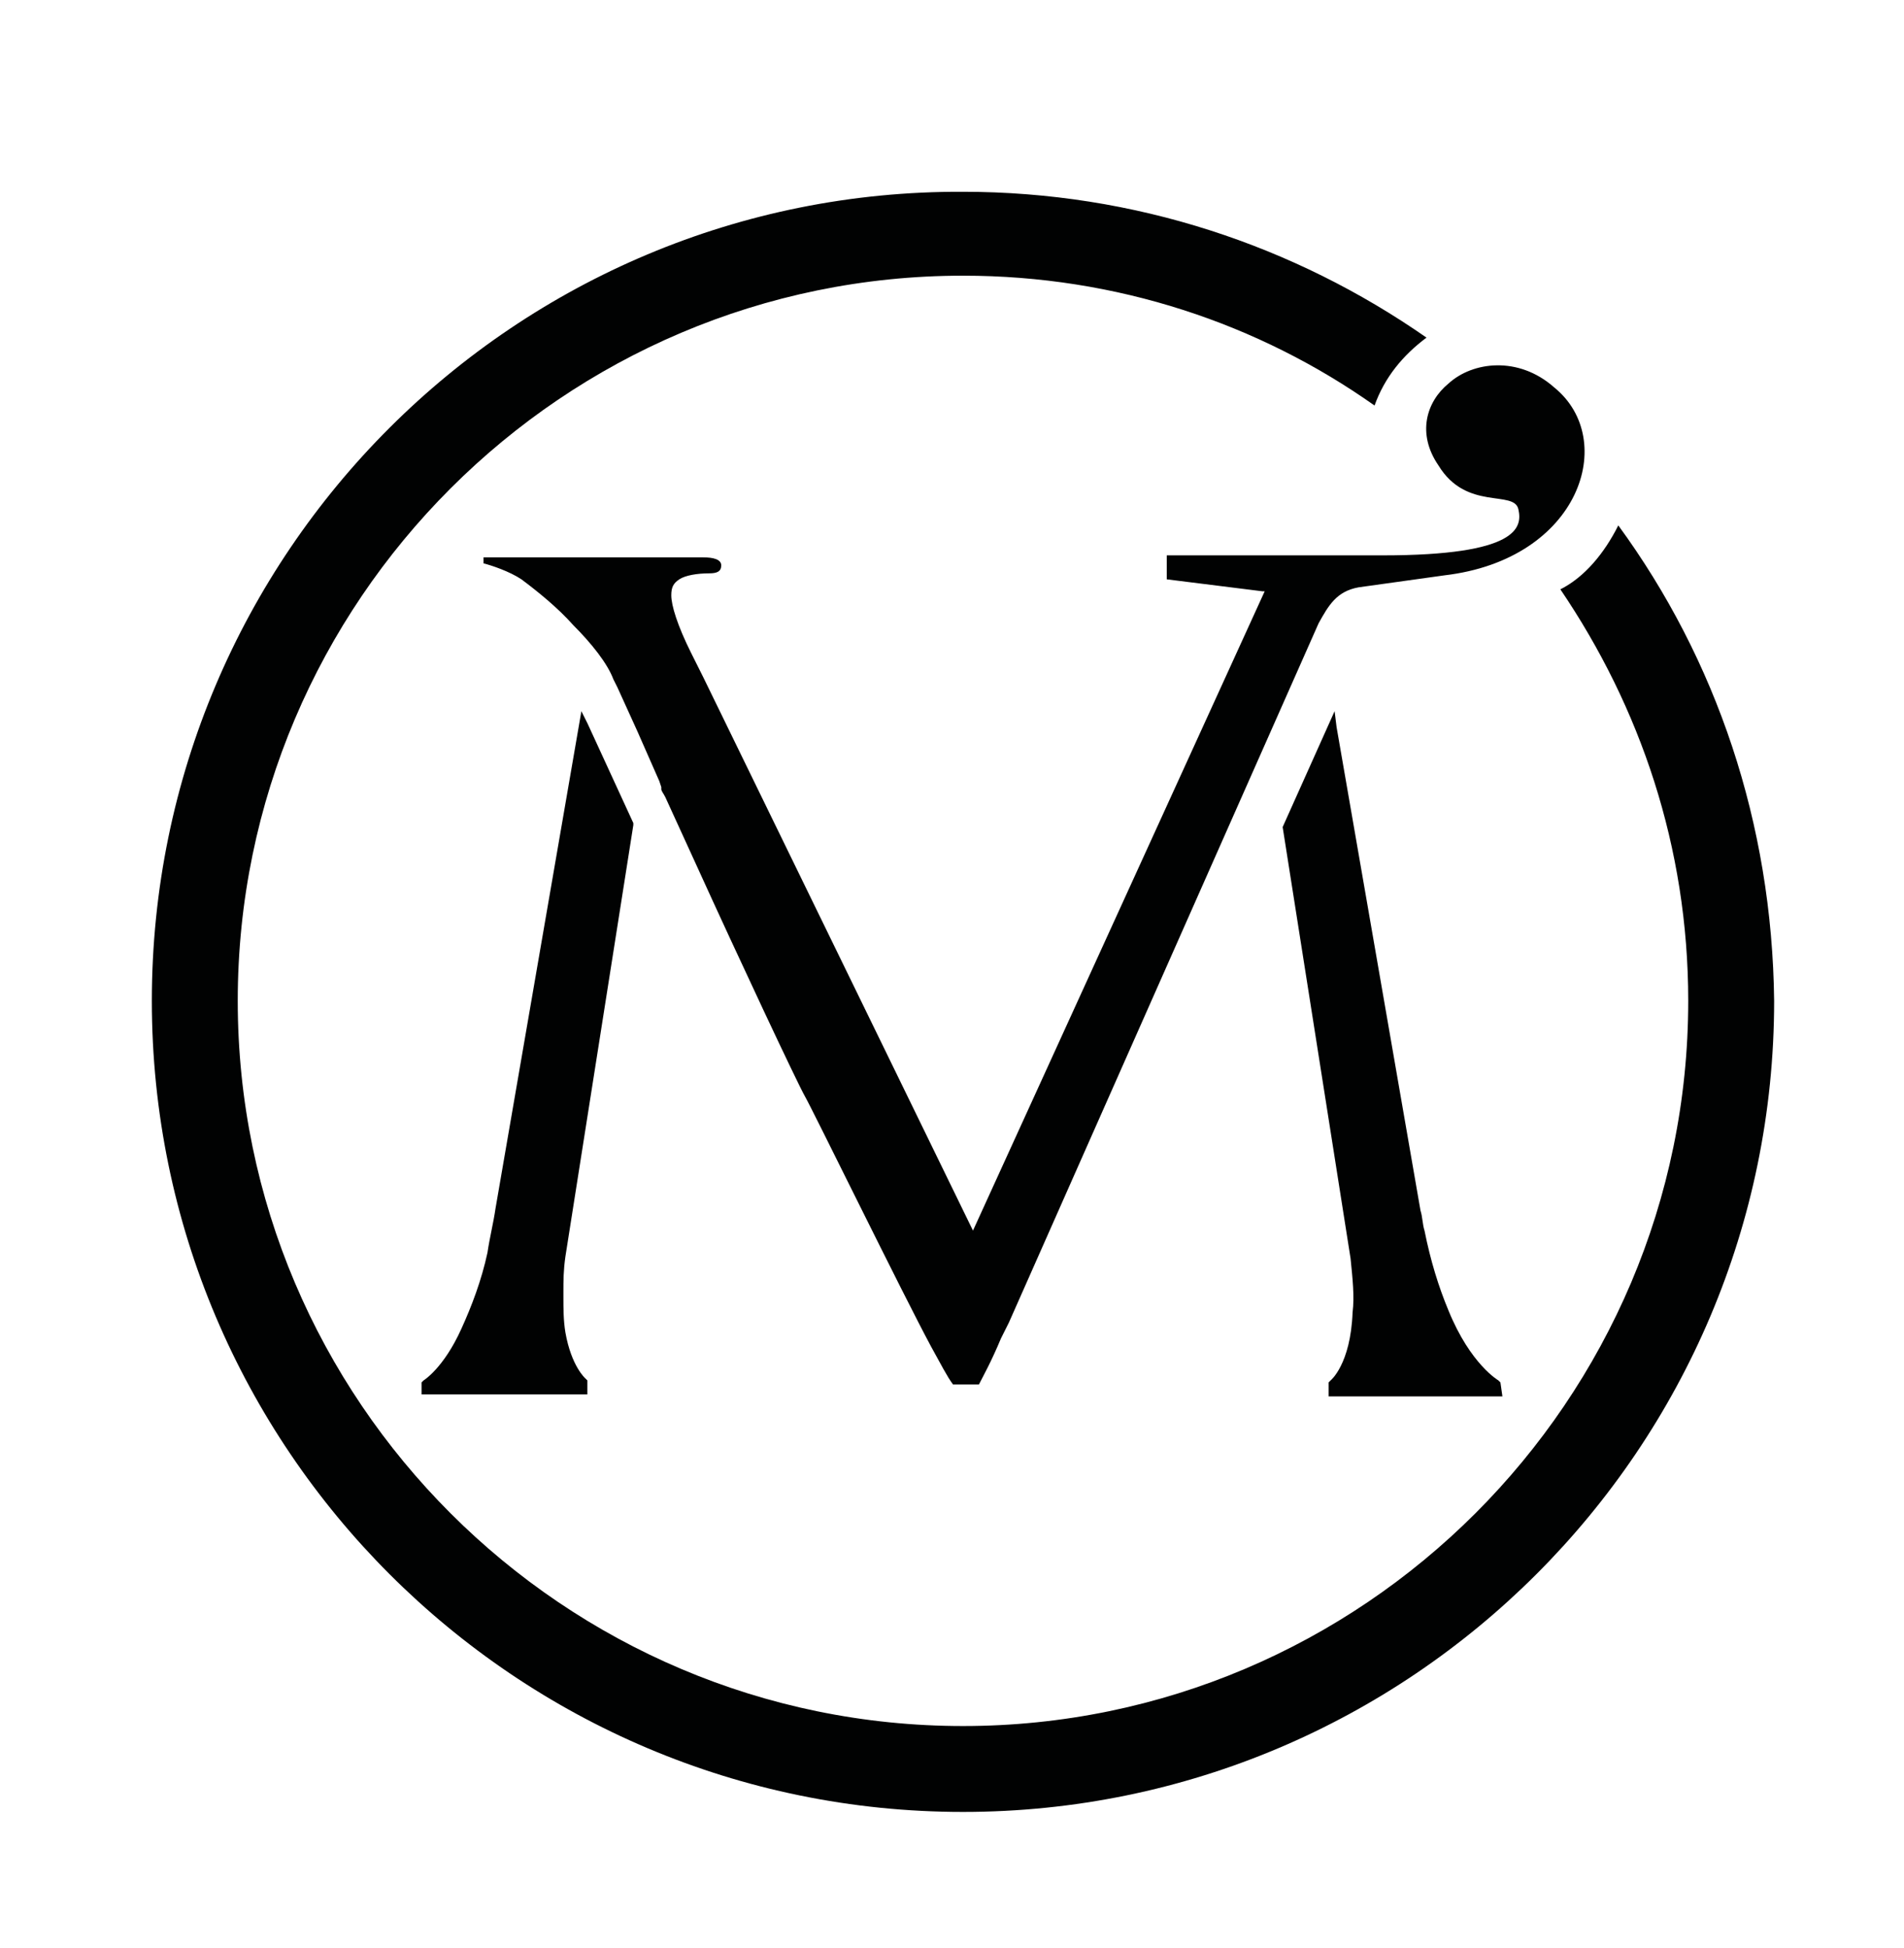
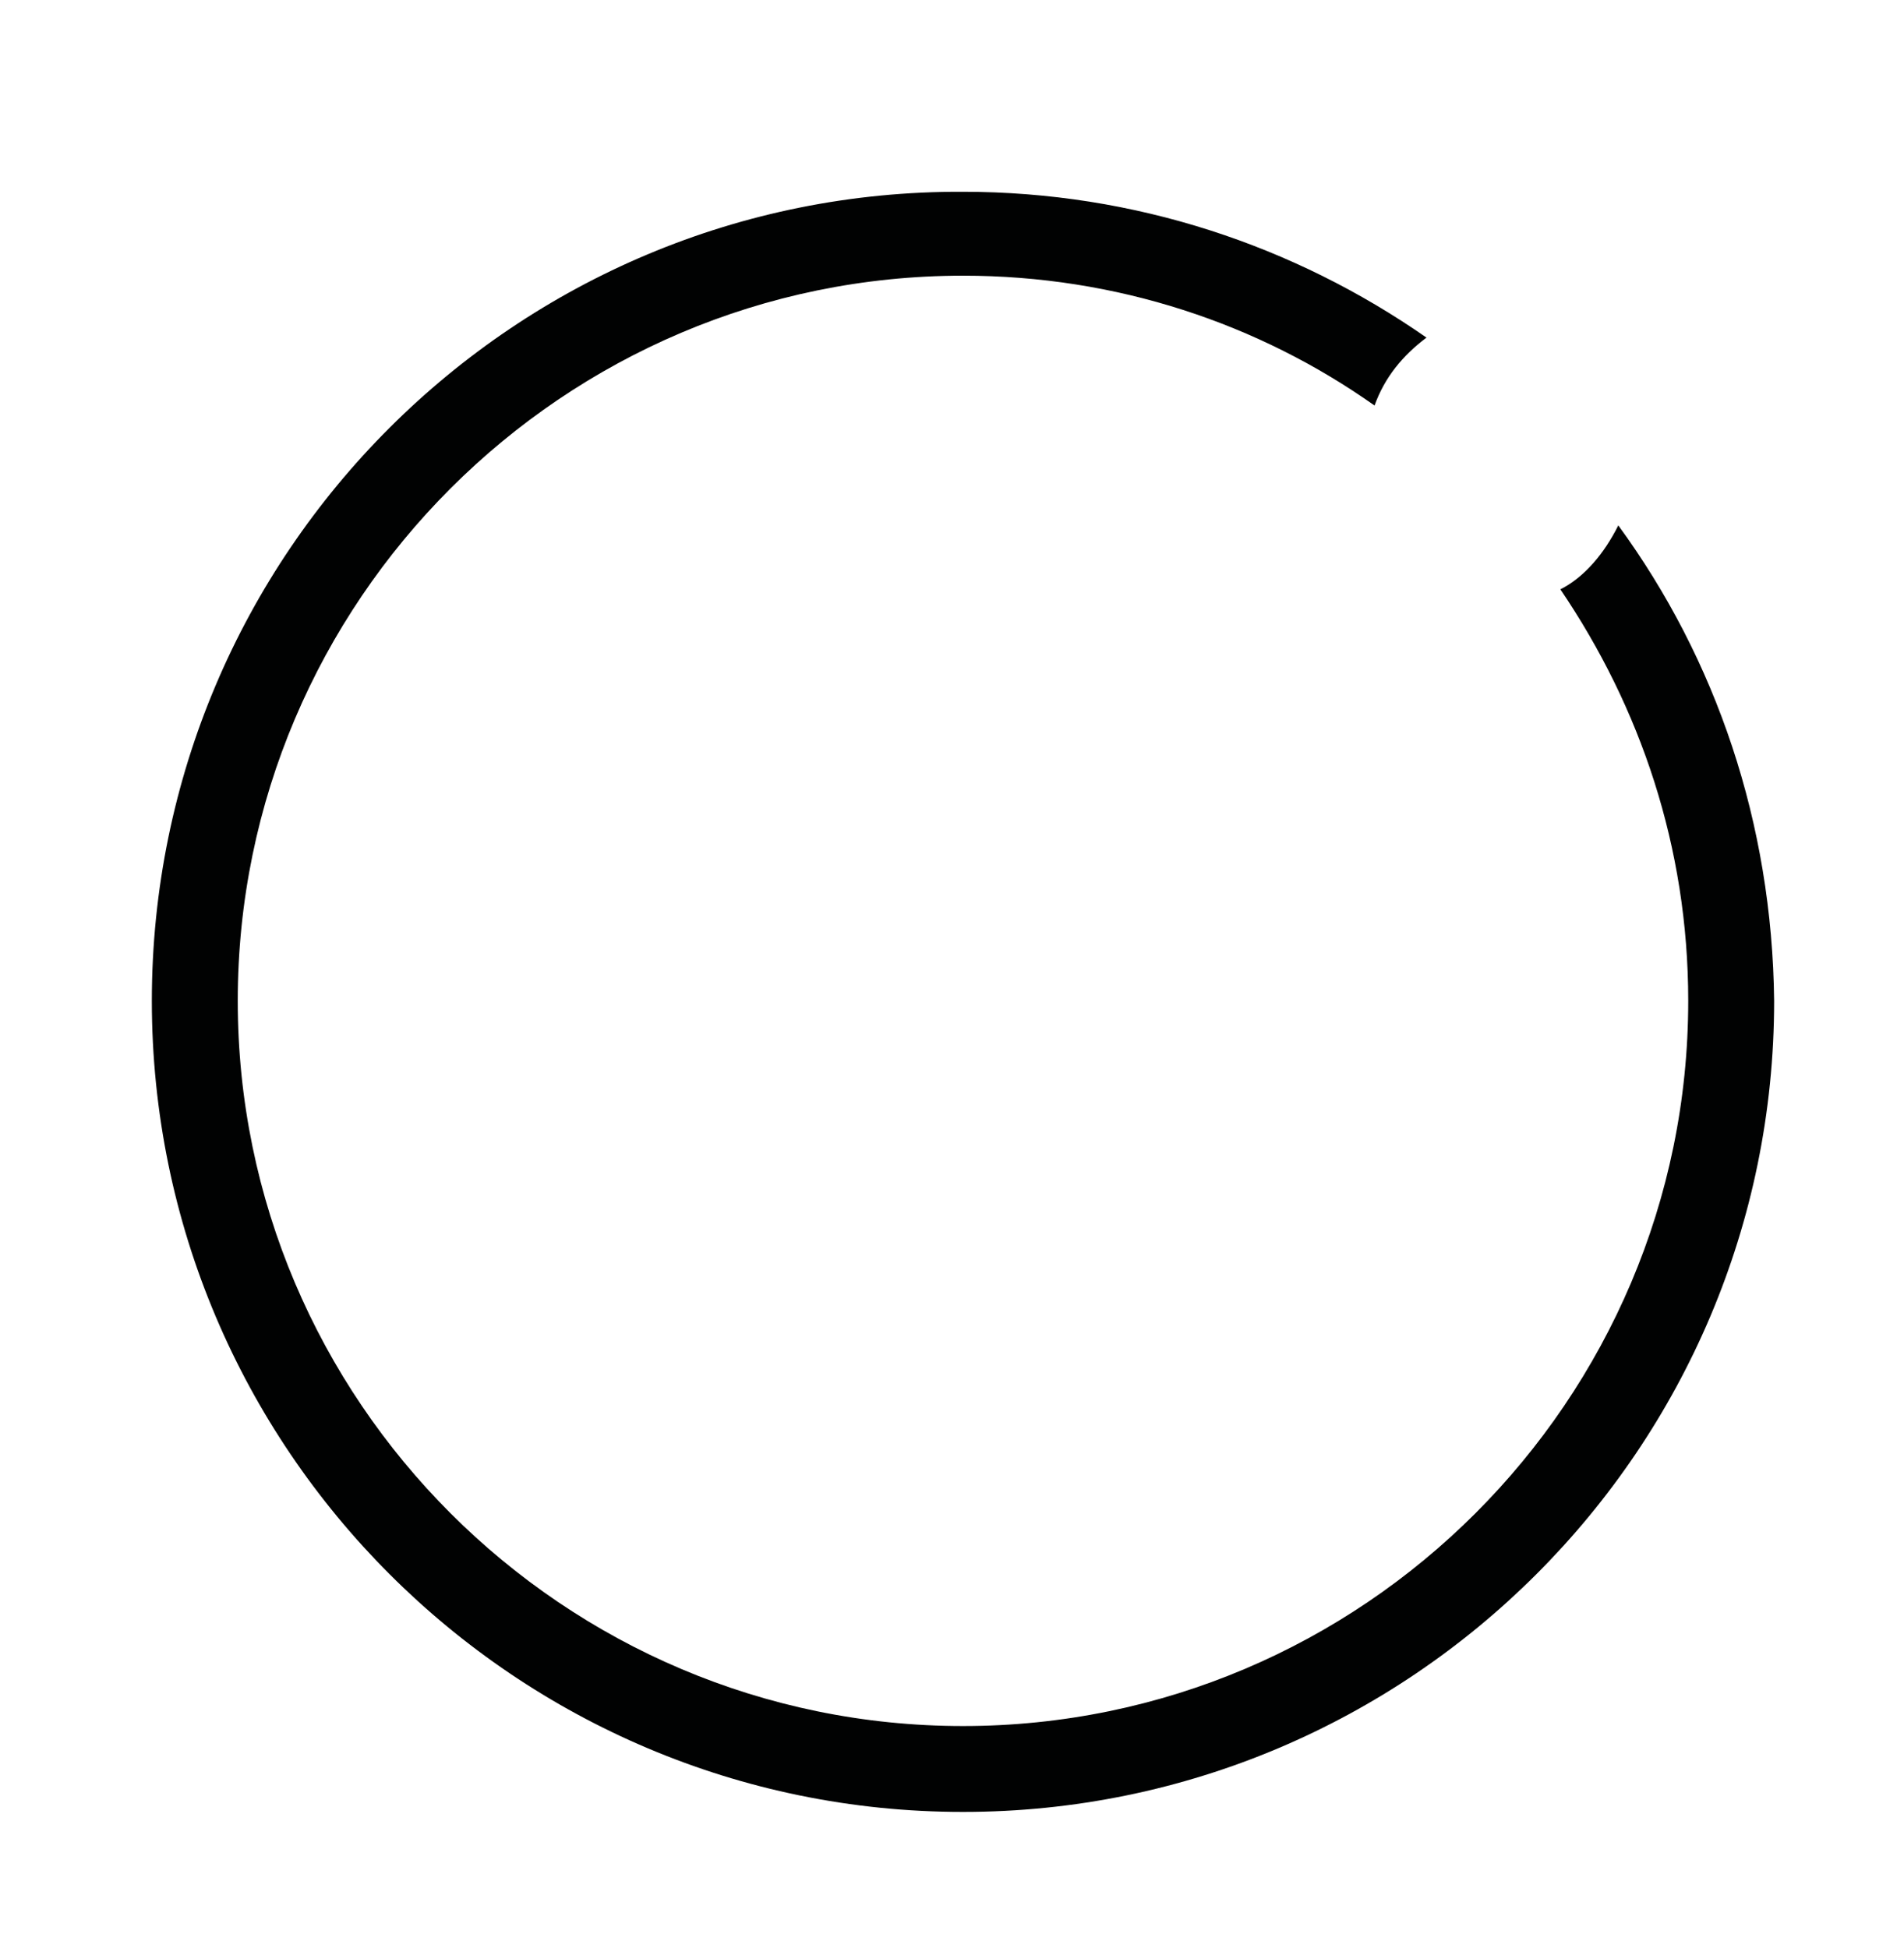
<svg xmlns="http://www.w3.org/2000/svg" version="1.1" id="Layer_1" x="0px" y="0px" viewBox="0 0 95.3 97.5" style="enable-background:new 0 0 95.3 97.5;" xml:space="preserve">
  <style type="text/css">
	.st0{fill:#010202;}
</style>
  <g>
    <path class="st0" d="M81,26.3c-0.7,1.4-1.7,2.6-2.9,3.2c4,5.9,6.4,12.9,6.4,20.6c0,20-16.3,36.3-36.3,36.3   c-20,0-36.3-16.3-36.3-36.3c0-20,16.3-36.3,36.3-36.3c7.7,0,14.8,2.4,20.6,6.5c0.5-1.4,1.4-2.5,2.6-3.4c-6.6-4.6-14.6-7.3-23.2-7.3   C25.8,9.5,7.6,27.7,7.6,50.1c0,22.4,18.2,40.6,40.6,40.6c22.4,0,40.6-18.2,40.6-40.6C88.7,41.2,85.9,33,81,26.3" />
    <g>
-       <path class="st0" d="M75.1,69.2L75,69.1c0,0-1.4-0.8-2.5-3.5c-0.5-1.2-0.9-2.5-1.2-4c-0.1-0.3-0.1-0.7-0.2-1l-4.2-24.2l-0.1-0.8    l-2.6,5.8l3.4,21.6c0.1,1,0.2,1.9,0.1,2.7c-0.1,2.6-1.1,3.4-1.1,3.4l-0.1,0.1v0.7c0,0,0.4,0,1.1,0h7.6L75.1,69.2z" />
-       <path class="st0" d="M28.3,62.9l3.4-21.6l0-0.1c-2.3-5-2.3-5-2.3-5l-0.3-0.6l-4.3,24.9c-0.1,0.7-0.3,1.5-0.4,2.2    c-0.3,1.4-0.8,2.7-1.3,3.8c-0.9,2-1.9,2.6-1.9,2.6l-0.1,0.1v0.6h7.2h1.1l0-0.7L29.3,69c0,0-0.7-0.6-1-2.3    c-0.1-0.6-0.1-1.2-0.1-1.8l0-0.2C28.2,64.1,28.2,63.6,28.3,62.9z" />
-     </g>
+       </g>
  </g>
  <g>
-     <path class="st0" d="M77.8,19.4c-1.8-1.6-4.1-1.3-5.3-0.2c-1.1,0.9-1.6,2.5-0.5,4.1c1.4,2.3,3.8,1.2,4,2.2c0.2,0.9,0,2.3-6.8,2.3   H58.4V29l4.8,0.6c0,0,0.1,0,0.1,0l-14.6,32L35.2,33.9l-0.6-1.2c-0.7-1.4-1-2.4-1-2.9c0-0.4,0.1-0.6,0.4-0.8   c0.3-0.2,0.9-0.3,1.5-0.3c0.4,0,0.6-0.1,0.6-0.4c0-0.3-0.4-0.4-0.9-0.4h-2.4h-5.6h-3v0.3c0.4,0.1,1.3,0.4,1.9,0.8   c0.8,0.6,1.8,1.4,2.6,2.3c0.9,0.9,1.7,1.9,2,2.7c0,0,0,0,0,0l0.2,0.4l1,2.2c0,0,0,0,0,0l1.1,2.5l0.1,0.3l0,0.1h0   c0,0.1,0.1,0.2,0.2,0.4l1.6,3.5c2,4.4,5,10.8,5.4,11.5c0.3,0.5,4.9,9.9,6.3,12.5c0.5,0.9,0.8,1.5,1.1,1.9h1.3   c0.2-0.4,0.6-1.1,1.1-2.3l0.4-0.8l15.5-35c0.5-0.9,0.9-1.6,2-1.8l4.3-0.6C79.1,28,81,22,77.8,19.4z" />
-   </g>
+     </g>
</svg>